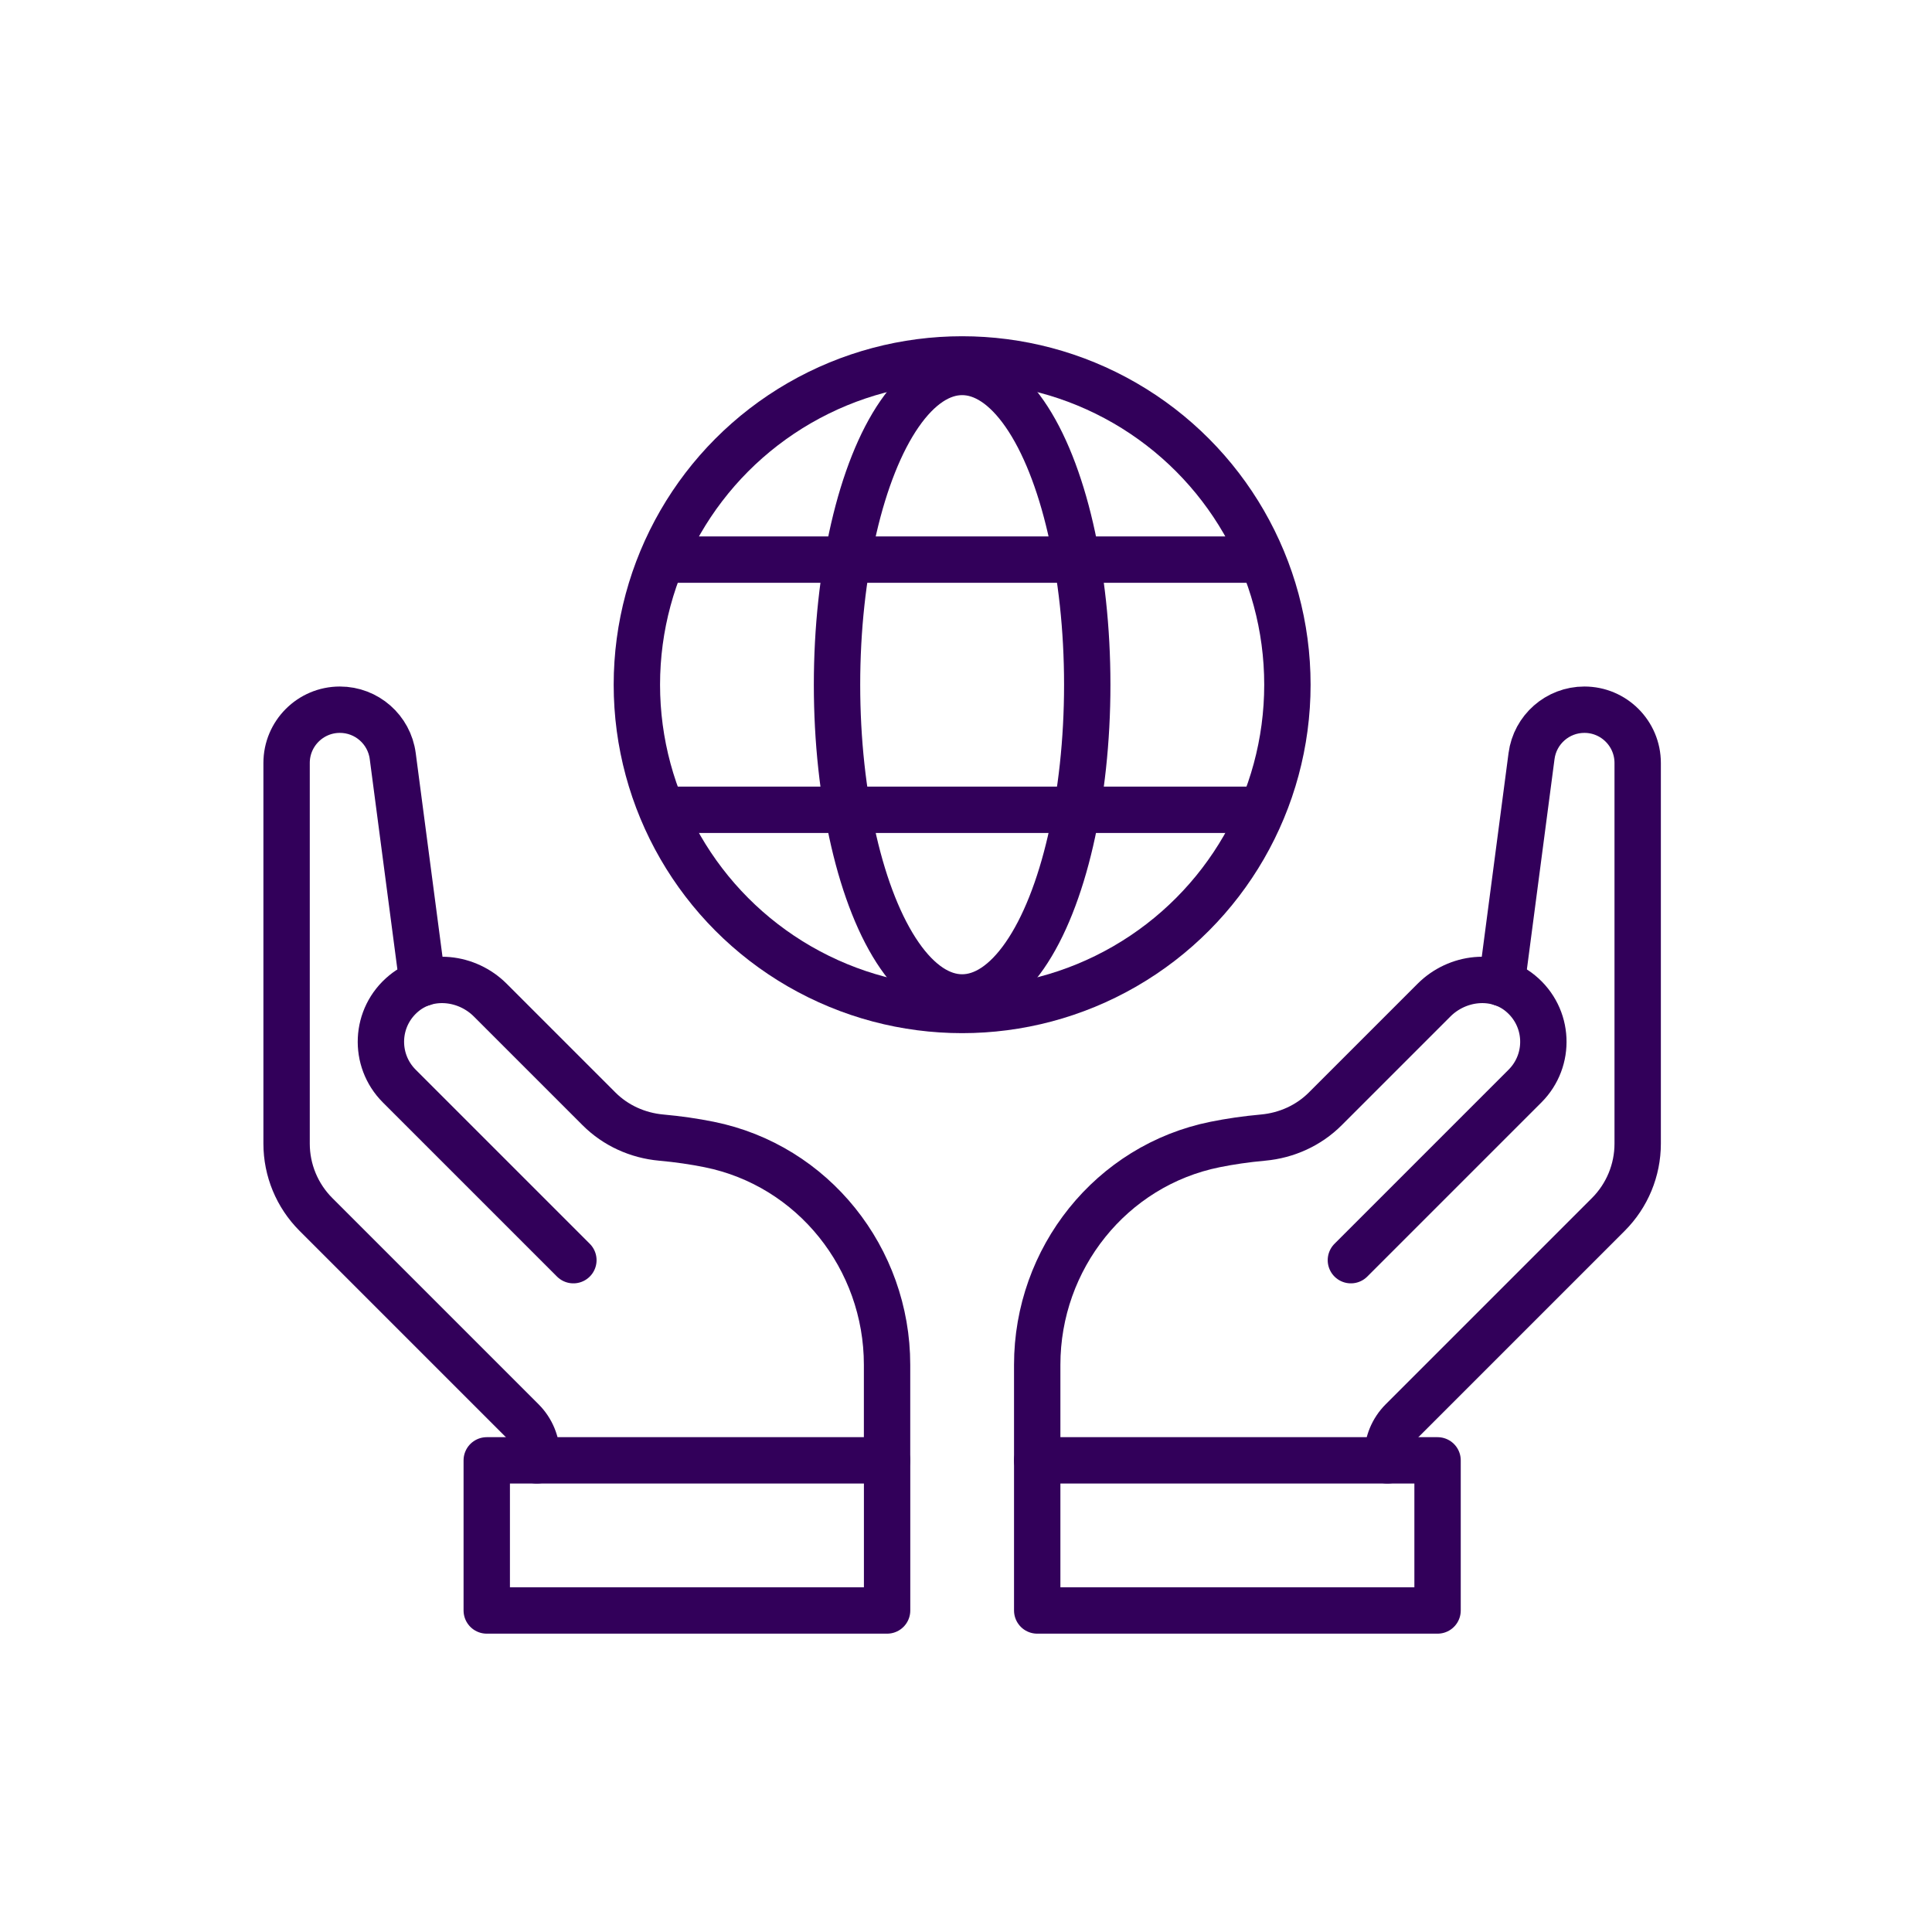
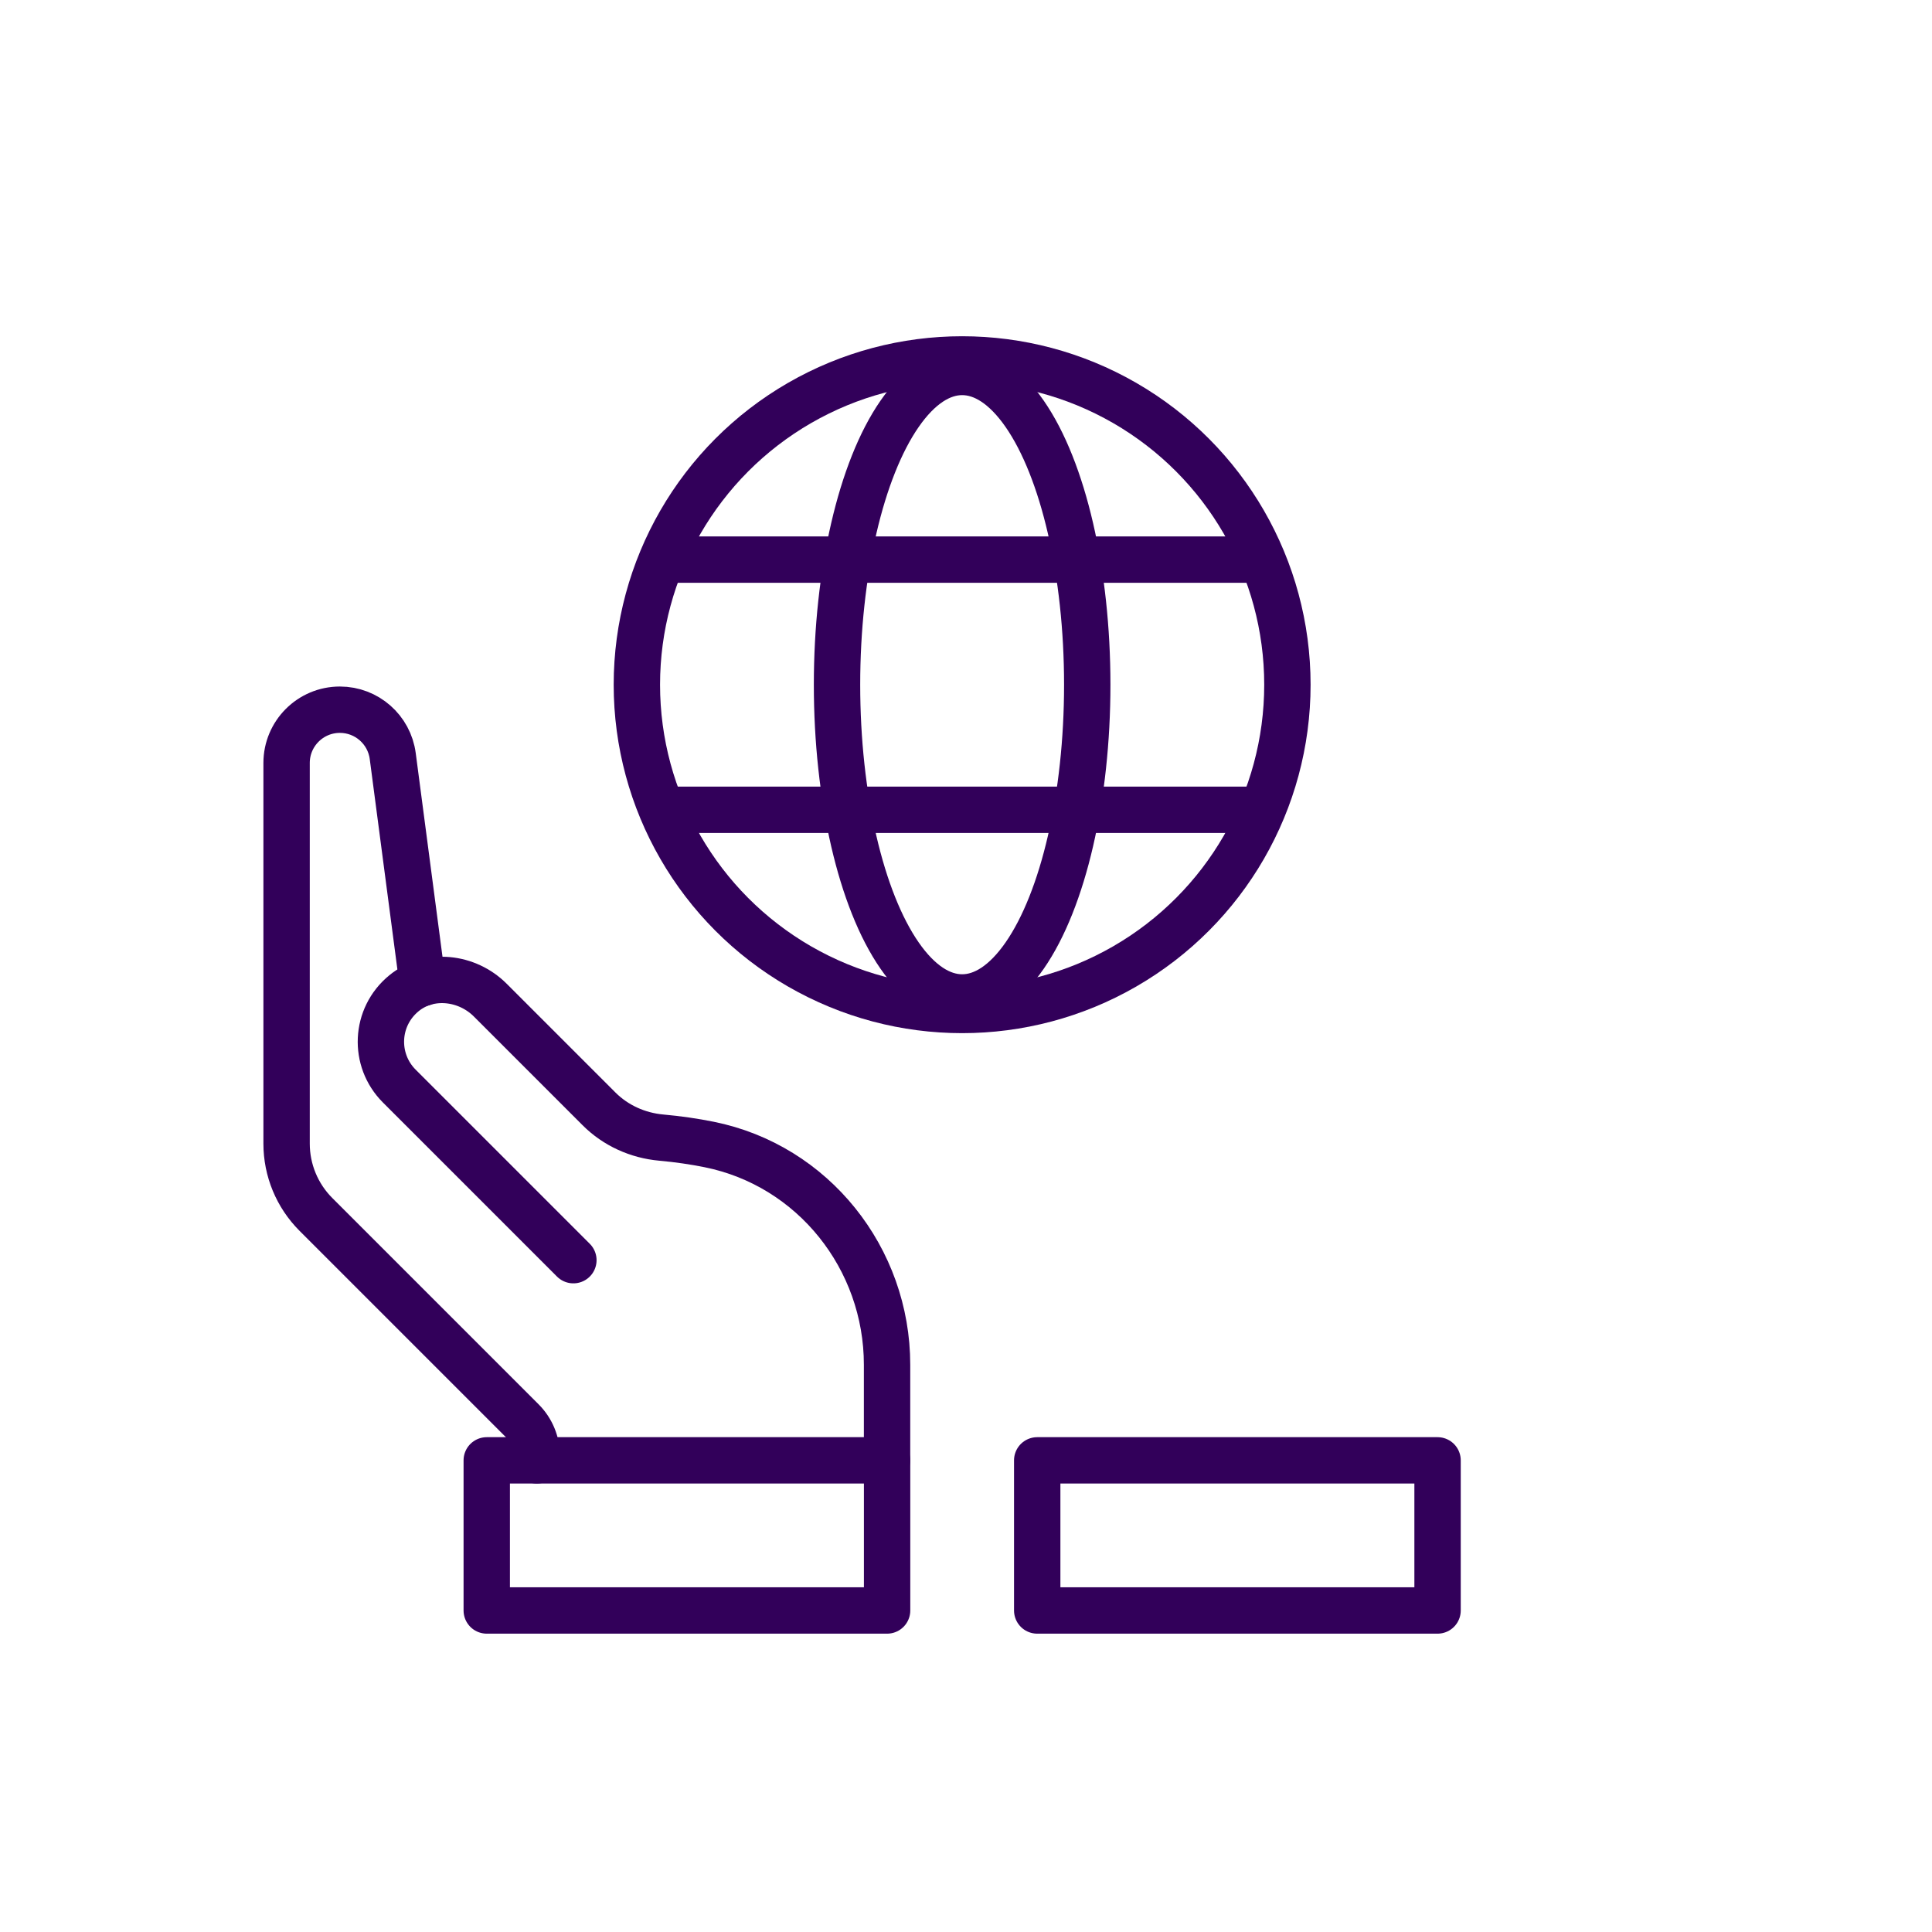
<svg xmlns="http://www.w3.org/2000/svg" id="Layer_1" data-name="Layer 1" version="1.1" viewBox="0 0 500 500">
  <defs>
    <style>
      .cls-1 {
        stroke-linecap: round;
      }

      .cls-1, .cls-2 {
        fill: none;
        stroke: #32005a;
        stroke-linejoin: round;
        stroke-width: 12px;
      }
    </style>
  </defs>
  <path class="cls-1" d="M109.36,254.41l-7.72-58.74c-.9-6.86-6.75-12-13.67-12h-.01c-7.62,0-13.79,6.18-13.79,13.79v98.51c0,6.87,2.73,13.46,7.59,18.32l53.38,53.38c2.43,2.43,3.79,5.72,3.79,9.16v1.11" />
  <path class="cls-1" d="M229.57,377.94v-24.74c0-27.49-19.11-51.59-46.06-57.01-3.82-.77-7.94-1.38-12.38-1.78-6.08-.55-11.81-3.13-16.12-7.45l-28.14-28.14c-5.99-5.99-15.75-7.14-22.31-1.78-7.54,6.17-7.95,17.3-1.24,24.02l45.07,45.07" />
-   <path class="cls-1" d="M388.64,254.41l7.72-58.74c.9-6.86,6.75-12,13.67-12h.01c7.62,0,13.79,6.18,13.79,13.79v98.51c0,6.87-2.73,13.46-7.59,18.32l-53.38,53.38c-2.43,2.43-3.79,5.72-3.79,9.16v1.11" />
-   <path class="cls-1" d="M268.43,377.94v-24.74c0-27.49,19.11-51.59,46.06-57.01,3.82-.77,7.94-1.38,12.38-1.78,6.08-.55,11.81-3.13,16.12-7.45l28.14-28.14c5.99-5.99,15.75-7.14,22.31-1.78,7.54,6.17,7.95,17.3,1.24,24.02l-45.07,45.07" />
  <rect class="cls-1" x="125.97" y="377.94" width="103.61" height="38.85" />
  <rect class="cls-1" x="268.43" y="377.94" width="103.61" height="38.85" />
  <circle class="cls-2" cx="249" cy="177.2" r="84.18" />
  <ellipse class="cls-2" cx="249" cy="177.2" rx="32.38" ry="80.94" />
  <line class="cls-2" x1="326.71" y1="144.82" x2="171.29" y2="144.82" />
  <line class="cls-2" x1="171.29" y1="209.57" x2="326.71" y2="209.57" />
</svg>